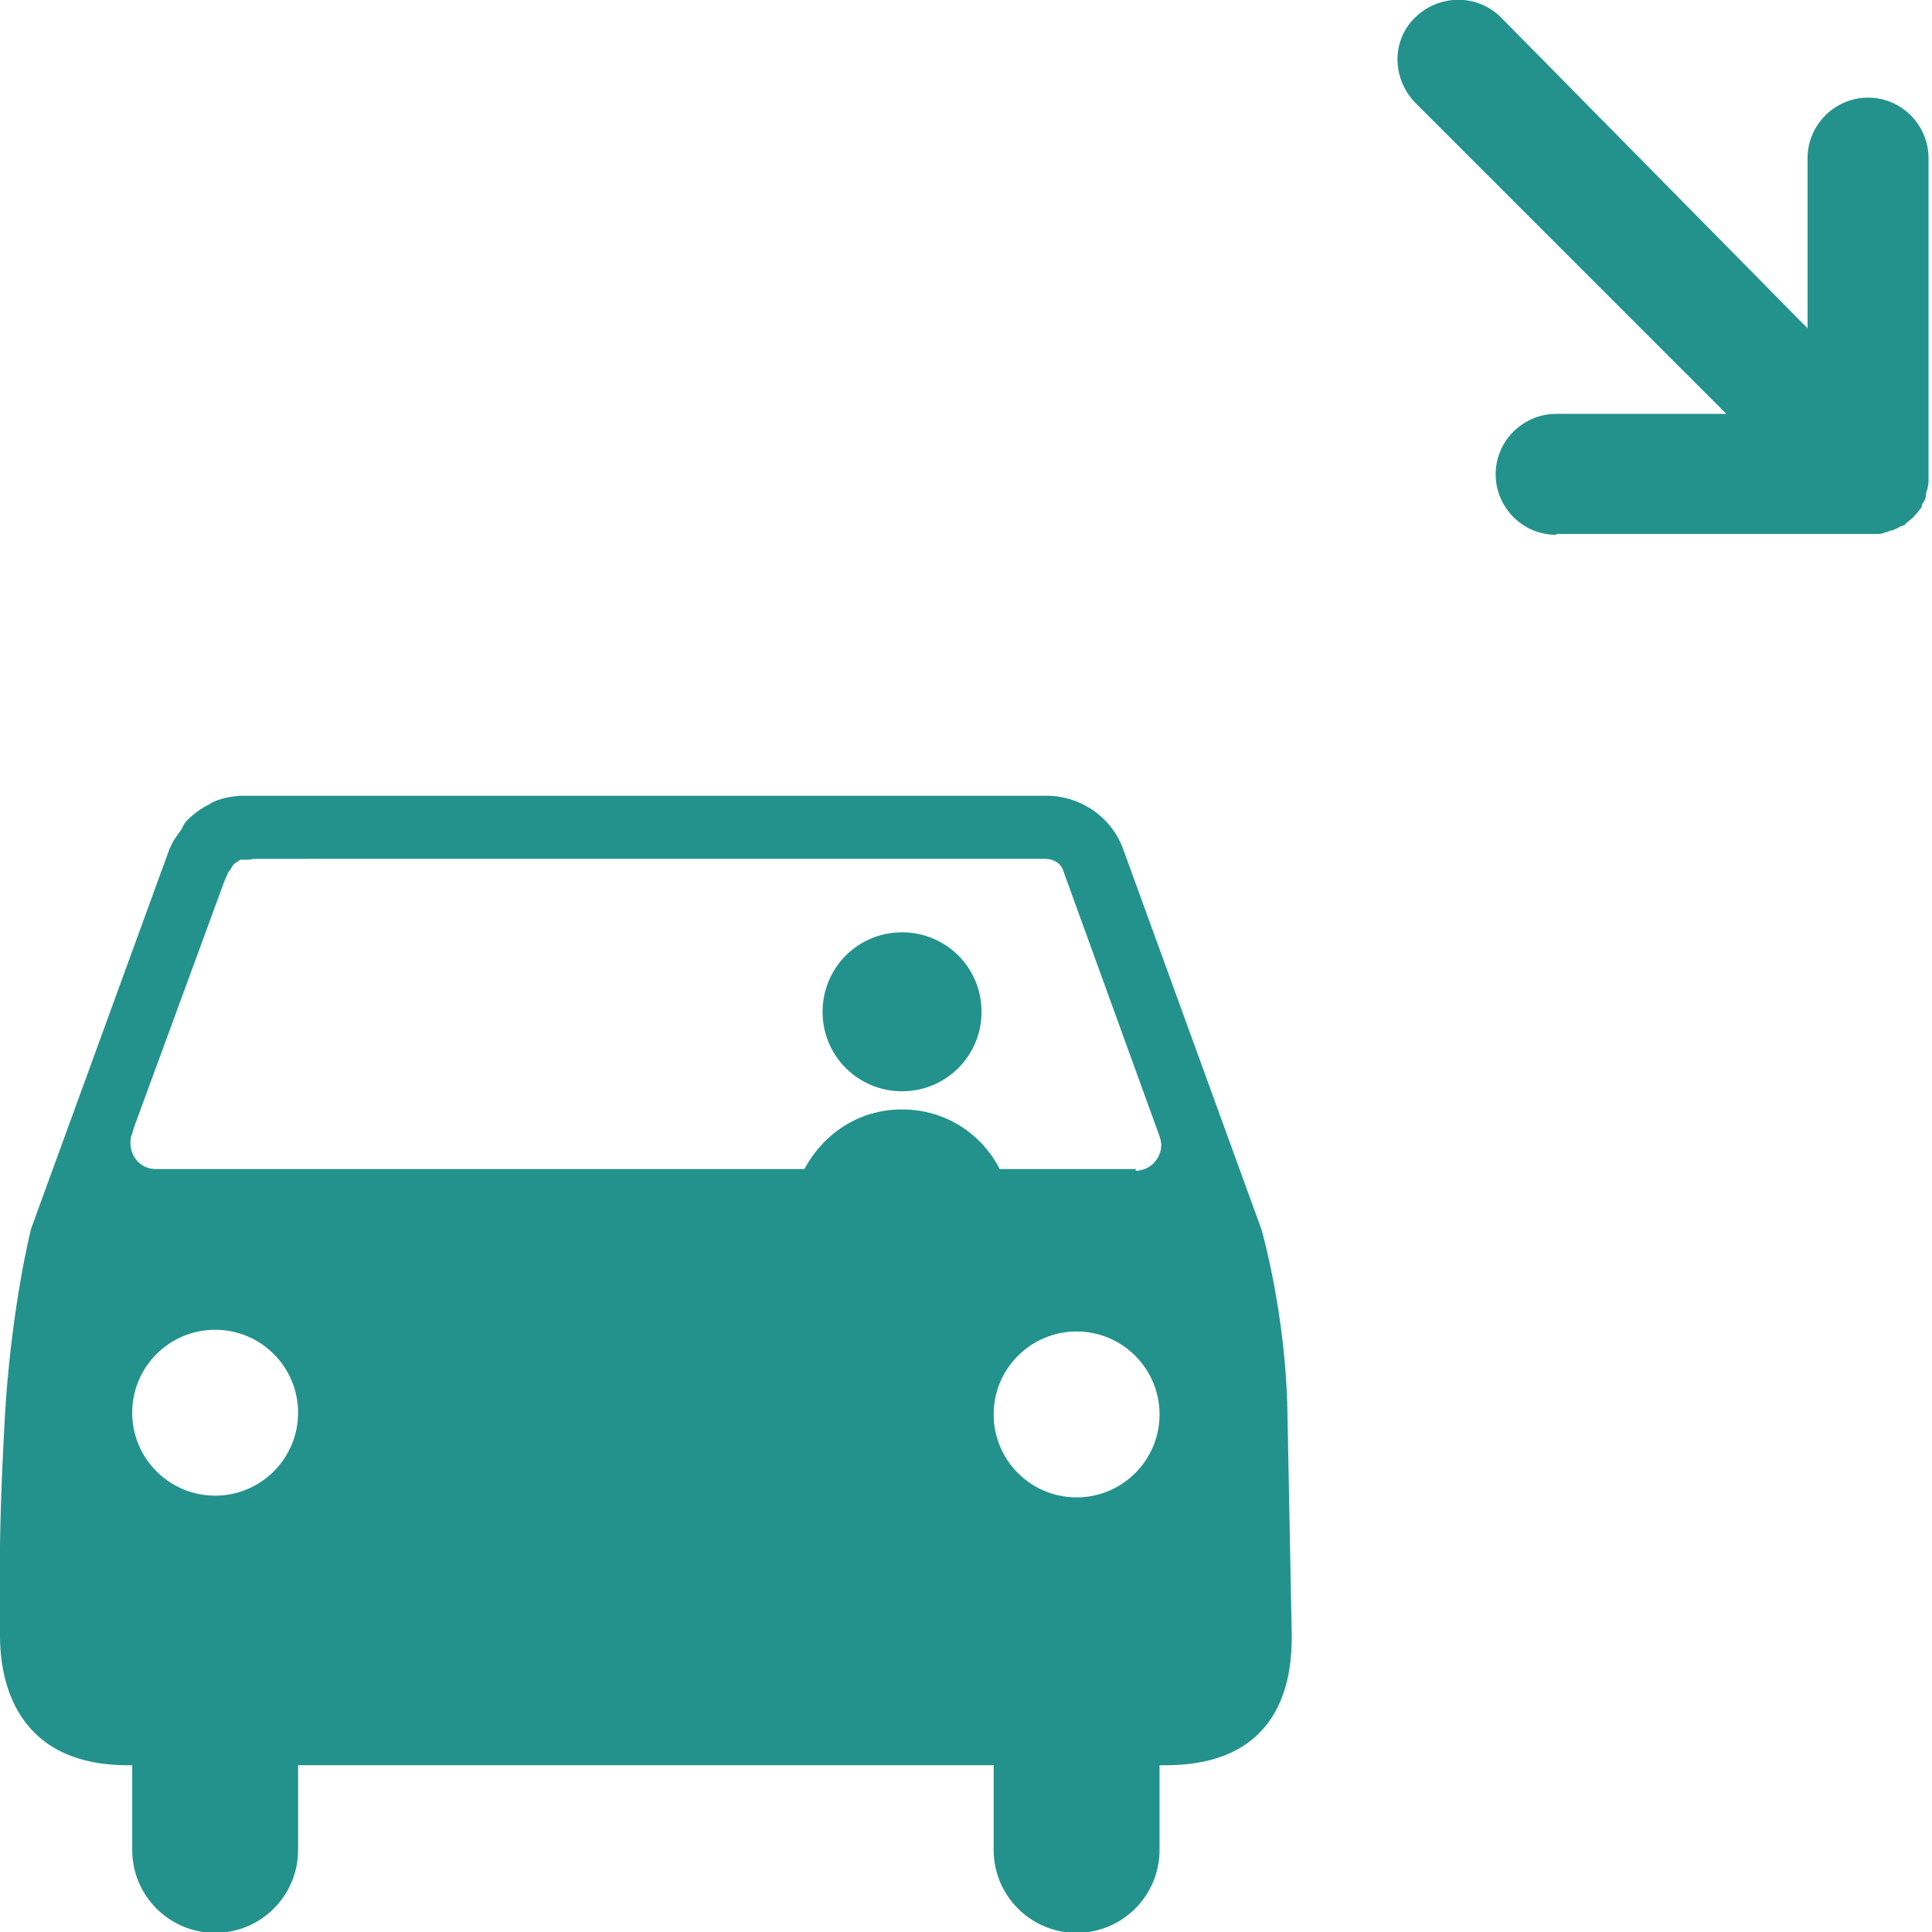
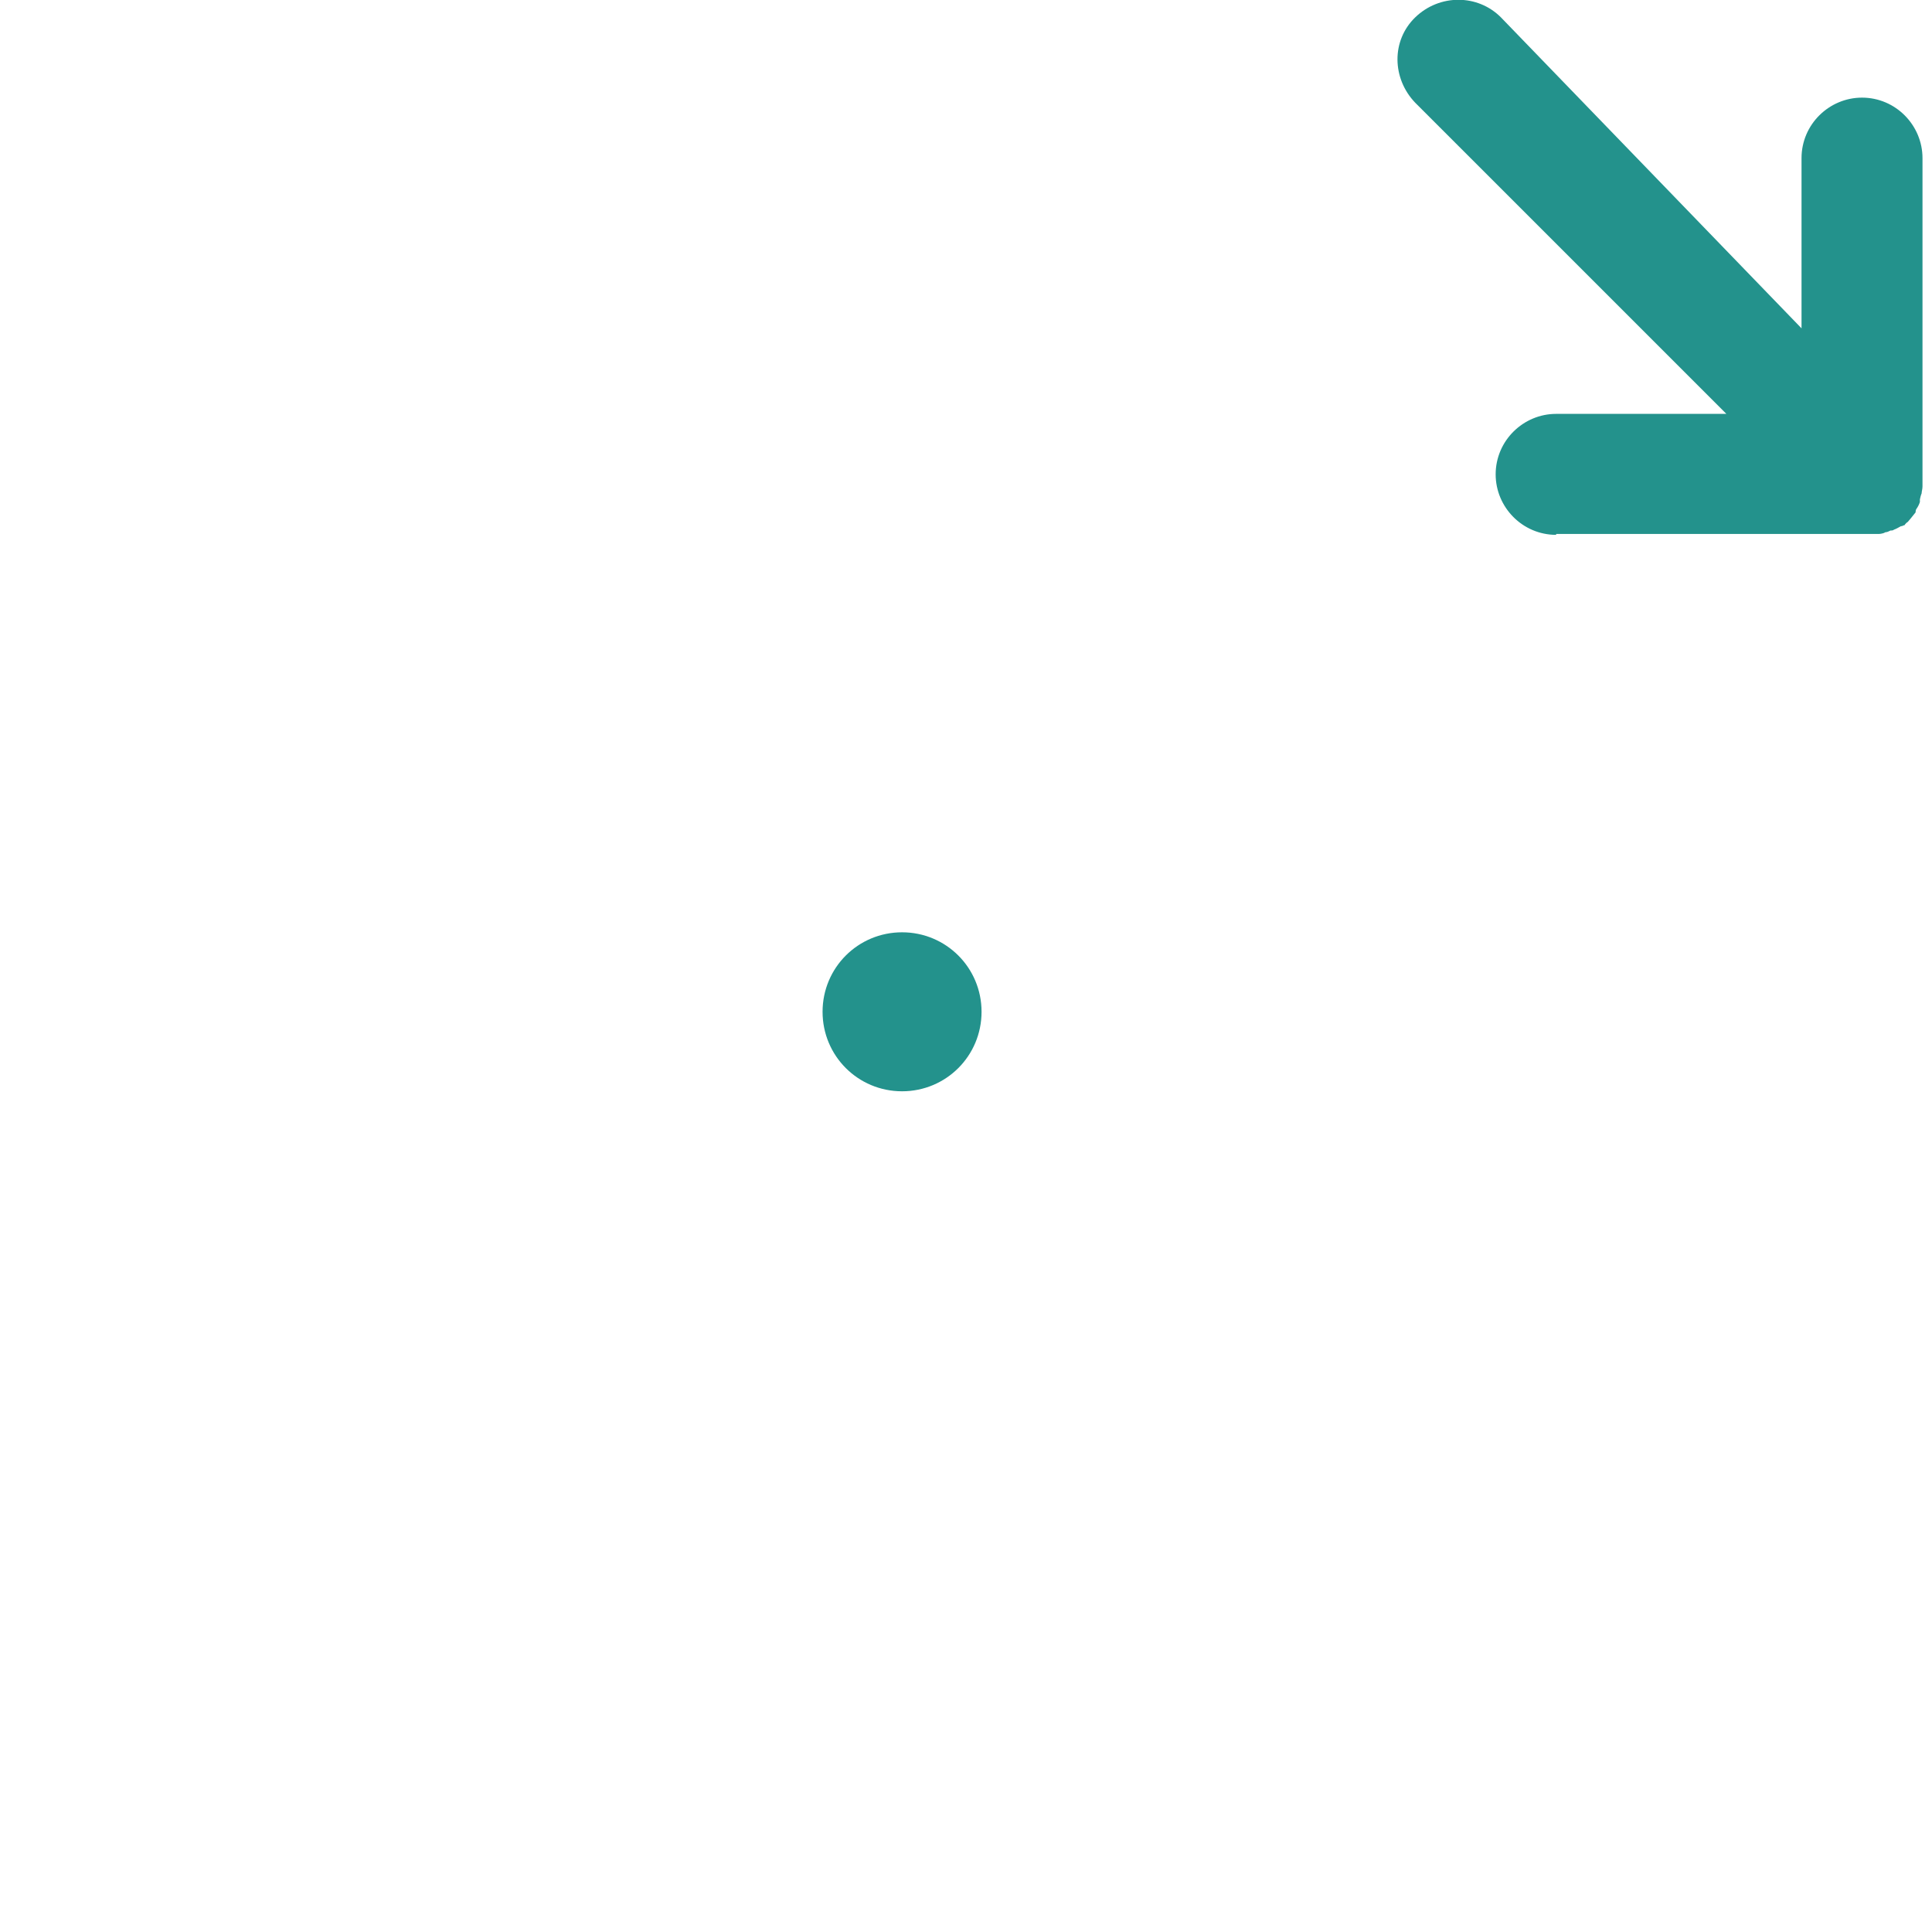
<svg xmlns="http://www.w3.org/2000/svg" id="Pictos" viewBox="0 0 22.36 22.36">
  <defs>
    <style>.cls-1{fill:#23928c;}</style>
  </defs>
  <g>
    <path class="cls-1" d="M10.44,10.79c-.51,0-.92,.41-.92,.92s.41,.92,.92,.92,.92-.41,.92-.92-.41-.92-.92-.92Z" />
-     <path class="cls-1" d="M14.9,16.33c-.02-1.13-.3-2.1-.3-2.1l-1.6-4.4c-.14-.39-.52-.63-.91-.62-.01,0-.02,0-.03,0H2.86s-.03,0-.05,0c-.01,0-.03,0-.04,0-.11,.01-.22,.03-.32,.08-.01,0-.02,.02-.03,.02-.1,.05-.18,.11-.26,.19-.03,.03-.04,.06-.06,.1-.05,.07-.1,.13-.13,.21,0,0-.01,.01-.01,.02L.36,14.22s-.22,.86-.3,2.11C-.01,17.57,0,18.09,0,18.1v.83c0,.38,.09,1.5,1.48,1.5h.05v.71h0v.27c0,.53,.43,.96,.96,.96s.96-.43,.96-.96v-.98H11.5v.98c0,.53,.43,.96,.96,.96s.96-.43,.96-.96v-.98h.07c1.42,0,1.46-1.12,1.46-1.5l-.05-2.59Zm-12.41,.98c-.53,0-.96-.43-.96-.96s.43-.96,.96-.96,.96,.43,.96,.96-.43,.96-.96,.96Zm9.97,.02c-.53,0-.96-.43-.96-.96s.43-.96,.96-.96,.96,.43,.96,.96-.43,.96-.96,.96Zm.69-3.8h-1.58c-.21-.41-.63-.69-1.13-.69s-.91,.28-1.13,.69H1.8c-.16,0-.29-.13-.29-.3,0-.04,0-.07,.02-.11l.02-.07,1.05-2.86h0l.04-.09s.03-.04,.04-.06c.01-.02,.02-.03,.04-.05,0,0,.02-.01,.03-.02l.03-.02s.03,0,.06,0c.03,0,.06,0,.09-.01H12.1c.08,0,.18,.04,.21,.15l1.03,2.84,.08,.22s.02,.06,.02,.1c0,.16-.13,.3-.3,.3Z" />
  </g>
-   <path class="cls-1" d="M18.01,6.18h3.64s0,0,.01,0c0,0,.01,0,.02,0,.02,0,.04,0,.05,0h.01s.05,0,.08-.02c.02,0,.04-.01,.06-.02h.01s.02,0,.03-.01c.03-.01,.06-.03,.08-.04,0,0,.02,0,.03-.01h.01s.02-.03,.04-.04c.02-.02,.05-.04,.07-.06h0s.06-.07,.09-.11h0s0-.03,.01-.04c.02-.03,.03-.05,.04-.08,0,0,0-.02,0-.03h0s.01-.05,.02-.07c0-.02,.01-.05,.01-.08h0s0-.04,0-.06c0,0,0-.01,0-.02,0,0,0,0,0-.01V1.83c0-.38-.31-.7-.7-.7-.38,0-.7,.31-.7,.7v1.97L17.37,.2c-.27-.27-.71-.27-.99,0s-.27,.71,0,.99l3.6,3.6h-1.97c-.38,0-.7,.31-.7,.7,0,.38,.31,.7,.7,.7Z" />
+   <path class="cls-1" d="M18.01,6.18h3.64s0,0,.01,0c0,0,.01,0,.02,0,.02,0,.04,0,.05,0h.01s.05,0,.08-.02c.02,0,.04-.01,.06-.02h.01s.02,0,.03-.01c.03-.01,.06-.03,.08-.04,0,0,.02,0,.03-.01h.01s.02-.03,.04-.04h0s.06-.07,.09-.11h0s0-.03,.01-.04c.02-.03,.03-.05,.04-.08,0,0,0-.02,0-.03h0s.01-.05,.02-.07c0-.02,.01-.05,.01-.08h0s0-.04,0-.06c0,0,0-.01,0-.02,0,0,0,0,0-.01V1.83c0-.38-.31-.7-.7-.7-.38,0-.7,.31-.7,.7v1.97L17.37,.2c-.27-.27-.71-.27-.99,0s-.27,.71,0,.99l3.6,3.6h-1.97c-.38,0-.7,.31-.7,.7,0,.38,.31,.7,.7,.7Z" />
</svg>